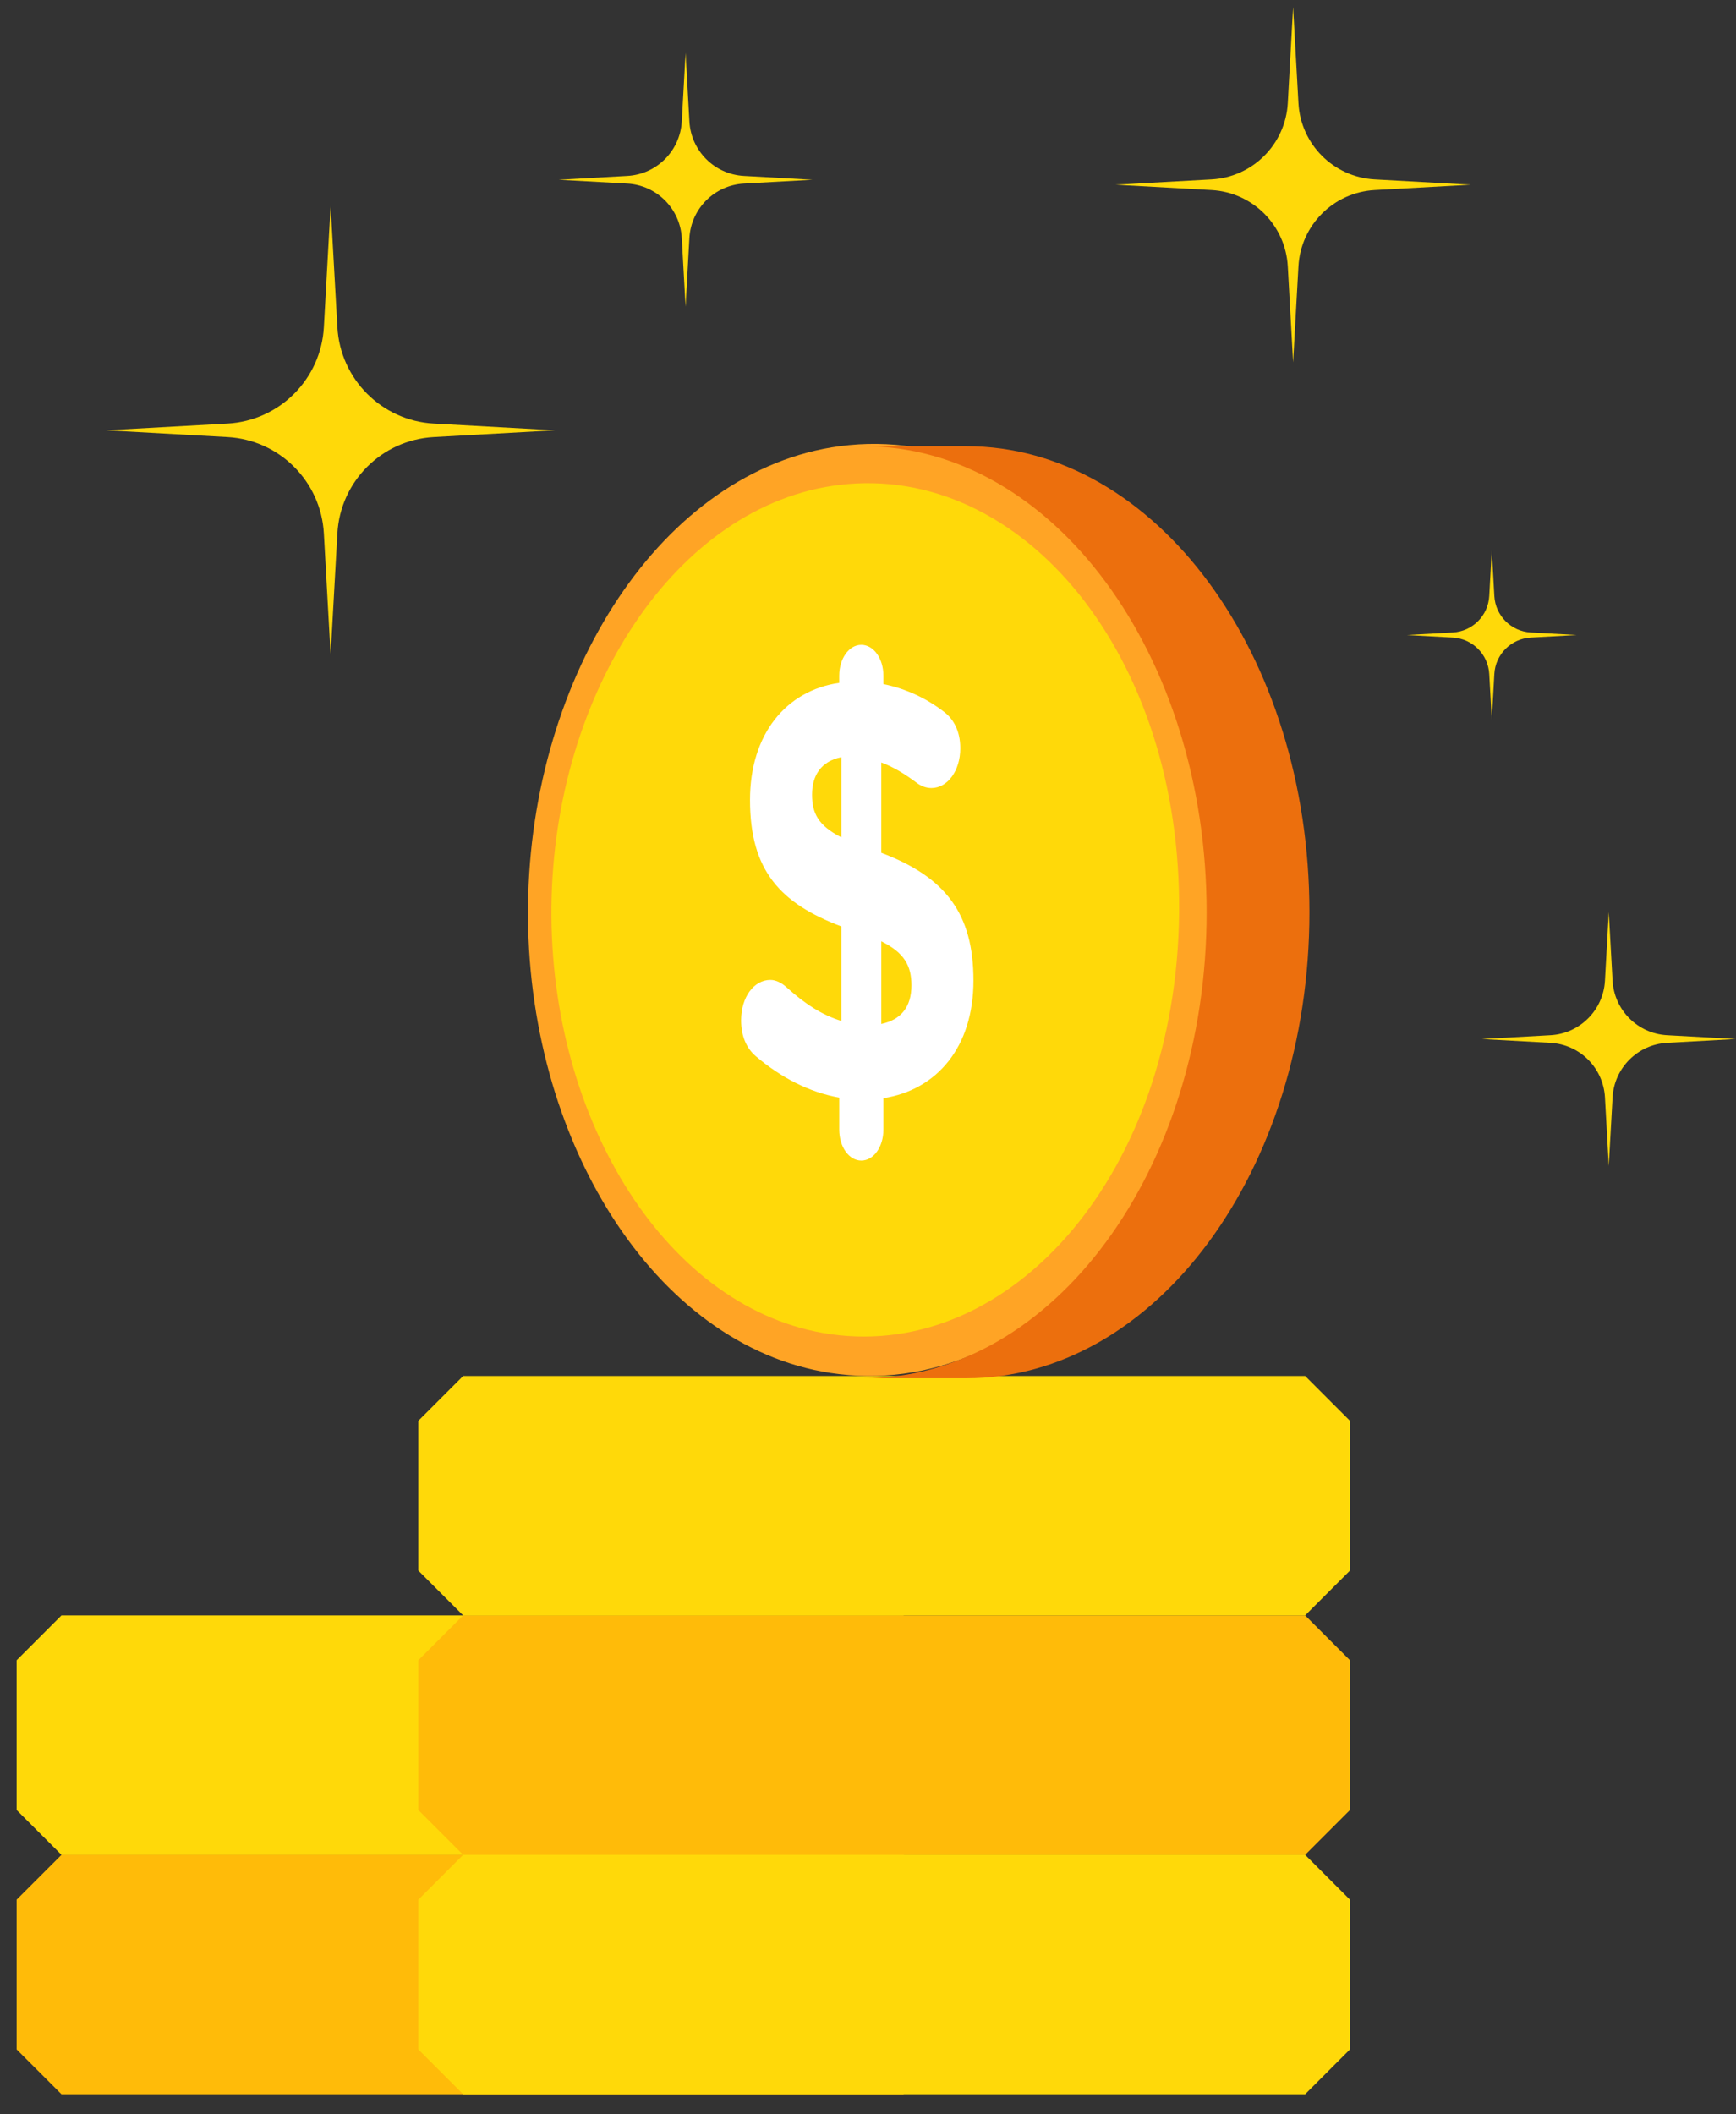
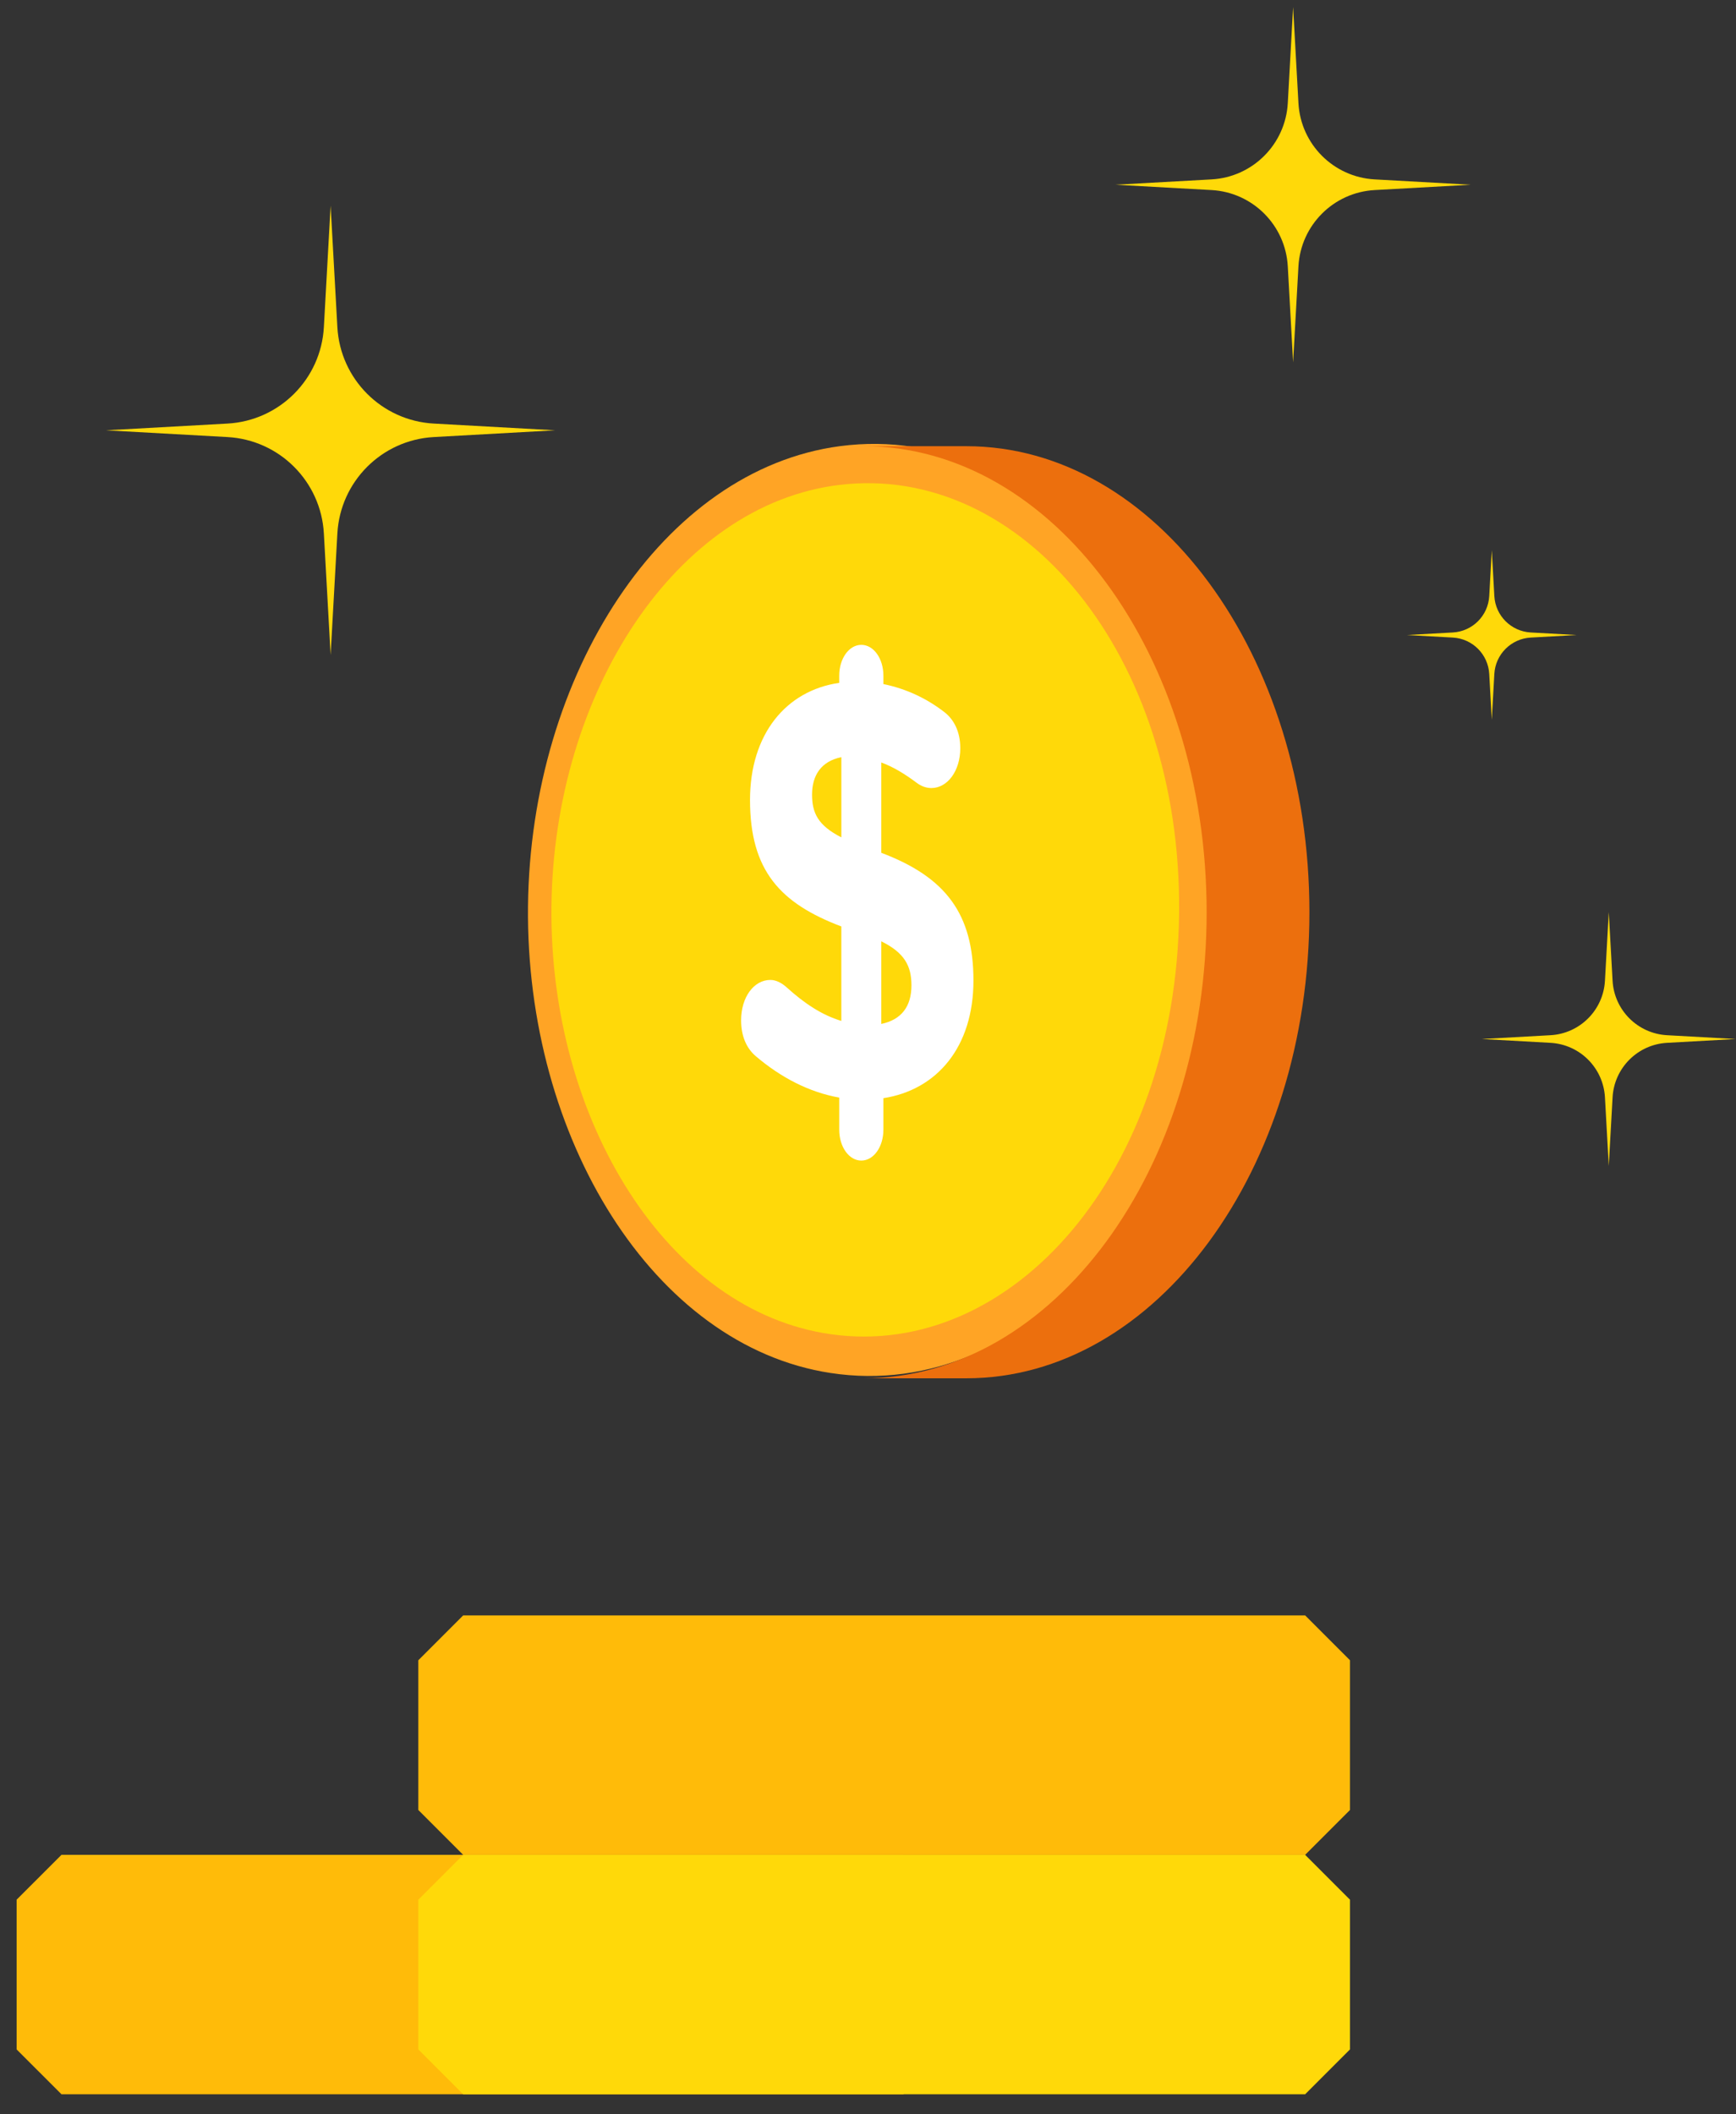
<svg xmlns="http://www.w3.org/2000/svg" version="1.1" id="圖層_1" x="0px" y="0px" width="230px" height="280px" viewBox="0 0 230 280" enable-background="new 0 0 230 280" xml:space="preserve">
  <rect x="0" y="0" width="230" height="280" fill="#333333" stroke="none" />
  <g>
    <g>
      <g>
        <path fill="#FFBB09" d="M119.698,277.342H8.144c-2.321-2.32-3.622-3.621-5.942-5.941v-19.825c2.32-2.32,3.621-3.621,5.942-5.94     h111.554c2.319,2.319,3.62,3.62,5.94,5.94V271.4C123.318,273.721,122.018,275.021,119.698,277.342z" />
      </g>
      <g>
-         <path fill="#FFD909" d="M119.698,245.635H8.144c-2.321-2.32-3.622-3.621-5.942-5.941v-19.825c2.32-2.32,3.621-3.621,5.942-5.94     h111.554c2.319,2.319,3.62,3.62,5.94,5.94v19.825C123.318,242.014,122.018,243.314,119.698,245.635z" />
-       </g>
+         </g>
    </g>
    <g>
      <path fill="#FFD909" d="M172.918,277.342H61.363c-2.32-2.32-3.621-3.621-5.941-5.941v-19.825c2.32-2.32,3.621-3.621,5.941-5.94    h111.555c2.32,2.319,3.621,3.62,5.941,5.94V271.4C176.539,273.721,175.238,275.021,172.918,277.342z" />
    </g>
    <g>
      <path fill="#FFBB09" d="M172.918,245.635H61.363c-2.32-2.32-3.621-3.621-5.941-5.941v-19.825c2.32-2.32,3.621-3.621,5.941-5.94    h111.555c2.32,2.319,3.621,3.62,5.941,5.94v19.825C176.539,242.014,175.238,243.314,172.918,245.635z" />
    </g>
    <g>
-       <path fill="#FFD909" d="M172.918,213.928H61.363c-2.32-2.32-3.621-3.621-5.941-5.941v-19.825c2.32-2.32,3.621-3.621,5.941-5.94    h111.555c2.32,2.319,3.621,3.62,5.941,5.94v19.825C176.539,210.307,175.238,211.607,172.918,213.928z" />
-     </g>
+       </g>
  </g>
  <g>
    <g>
      <path fill="#FFA425" d="M160.861,120.973c-0.393,37.855-24.536,64.887-50.847,60.848c-23.437-3.596-40.377-31.109-40.06-61.792    c0.319-30.682,17.827-57.837,41.333-60.946C137.678,55.59,161.254,83.117,160.861,120.973z" />
    </g>
    <g>
      <path fill="#FFD909" d="M156.217,120.924c-0.355,34.355-22.157,59.16-46.149,55.766c-21.579-3.054-37.301-28.287-37.008-56.629    c0.295-28.342,16.538-53.243,38.175-55.848C135.293,61.316,156.574,86.57,156.217,120.924z" />
    </g>
  </g>
  <g>
    <path fill="#EC6F0D" d="M128.025,59.09c25.106,0,45.458,27.631,45.458,61.718c0,34.086-20.352,61.719-45.458,61.719h-13.617   c25.106,0,45.458-27.633,45.458-61.719c0-34.087-20.352-61.718-45.458-61.718H128.025z" />
  </g>
  <g>
    <path fill="#FFD909" d="M170.617,13.662l0.705-12.726l0.707,12.726c0.302,5.443,4.65,9.793,10.096,10.095l12.726,0.707   l-12.726,0.706c-5.445,0.302-9.794,4.649-10.096,10.096l-0.707,12.725l-0.705-12.725c-0.303-5.446-4.65-9.794-10.096-10.096   l-12.726-0.706l12.726-0.707C165.967,23.455,170.314,19.105,170.617,13.662z" />
  </g>
  <g>
-     <path fill="#FFD909" d="M90.328,16.085l0.504-9.094l0.504,9.094c0.217,3.893,3.324,6.999,7.216,7.214l9.093,0.505l-9.093,0.505   c-3.892,0.216-6.999,3.322-7.216,7.214l-0.504,9.094l-0.504-9.094c-0.216-3.892-3.324-6.998-7.215-7.214l-9.093-0.505l9.093-0.505   C87.004,23.084,90.112,19.978,90.328,16.085z" />
-   </g>
+     </g>
  <g>
    <path fill="#FFD909" d="M42.909,43.326l0.894-16.091l0.894,16.091c0.382,6.886,5.879,12.385,12.766,12.767l16.091,0.893   l-16.091,0.894c-6.887,0.382-12.384,5.879-12.766,12.767l-0.894,16.089l-0.894-16.089c-0.382-6.888-5.88-12.385-12.767-12.767   l-16.091-0.894l16.091-0.893C37.029,55.711,42.527,50.212,42.909,43.326z" />
  </g>
  <g>
    <path fill="#FFD909" d="M212.638,129.878l0.505-9.092l0.505,9.092c0.216,3.891,3.323,6.999,7.214,7.214l9.094,0.505l-9.094,0.505   c-3.891,0.216-6.998,3.323-7.214,7.216l-0.505,9.091l-0.505-9.091c-0.216-3.893-3.323-7-7.215-7.216l-9.091-0.505l9.091-0.505   C209.314,136.877,212.422,133.769,212.638,129.878z" />
  </g>
  <g>
    <path fill="#FFD909" d="M197.307,78.937l0.338-6.076l0.337,6.076c0.144,2.601,2.221,4.677,4.822,4.821l6.075,0.337l-6.075,0.338   c-2.602,0.144-4.679,2.222-4.822,4.821l-0.337,6.075l-0.338-6.075c-0.144-2.6-2.22-4.678-4.82-4.821l-6.077-0.338l6.077-0.337   C195.087,83.613,197.163,81.537,197.307,78.937z" />
  </g>
  <path fill="#FFFFFF" d="M114.114,85.397c1.632,0,2.927,1.811,2.927,4.091v1.103c3.037,0.63,5.74,1.889,8.159,3.778  c1.07,0.865,2.026,2.359,2.026,4.72c0,2.991-1.688,5.271-3.826,5.271c-0.676,0-1.352-0.234-1.969-0.707  c-1.577-1.182-3.152-2.125-4.671-2.677v11.96c8.554,3.228,12.21,8.104,12.21,16.918c0,8.812-4.838,14.478-11.93,15.577v4.172  c0,2.28-1.293,4.091-2.926,4.091c-1.632,0-2.925-1.811-2.925-4.091v-4.25c-3.997-0.708-7.767-2.675-11.087-5.509  c-1.181-1.021-1.914-2.596-1.914-4.72c0-3.068,1.688-5.352,3.882-5.352c0.733,0,1.52,0.395,2.196,1.023  c2.362,2.124,4.613,3.619,7.202,4.406v-12.511c-8.104-3.068-12.099-7.396-12.099-16.759c0-8.654,4.727-14.476,11.818-15.5v-0.945  C111.189,87.208,112.483,85.397,114.114,85.397z M111.47,110.892V100.27c-2.701,0.551-3.882,2.438-3.882,4.956  C107.587,107.665,108.375,109.315,111.47,110.892z M116.761,124.66V135.6c2.643-0.553,3.995-2.285,3.995-5.116  C120.756,127.885,119.799,126.155,116.761,124.66z" />
</svg>